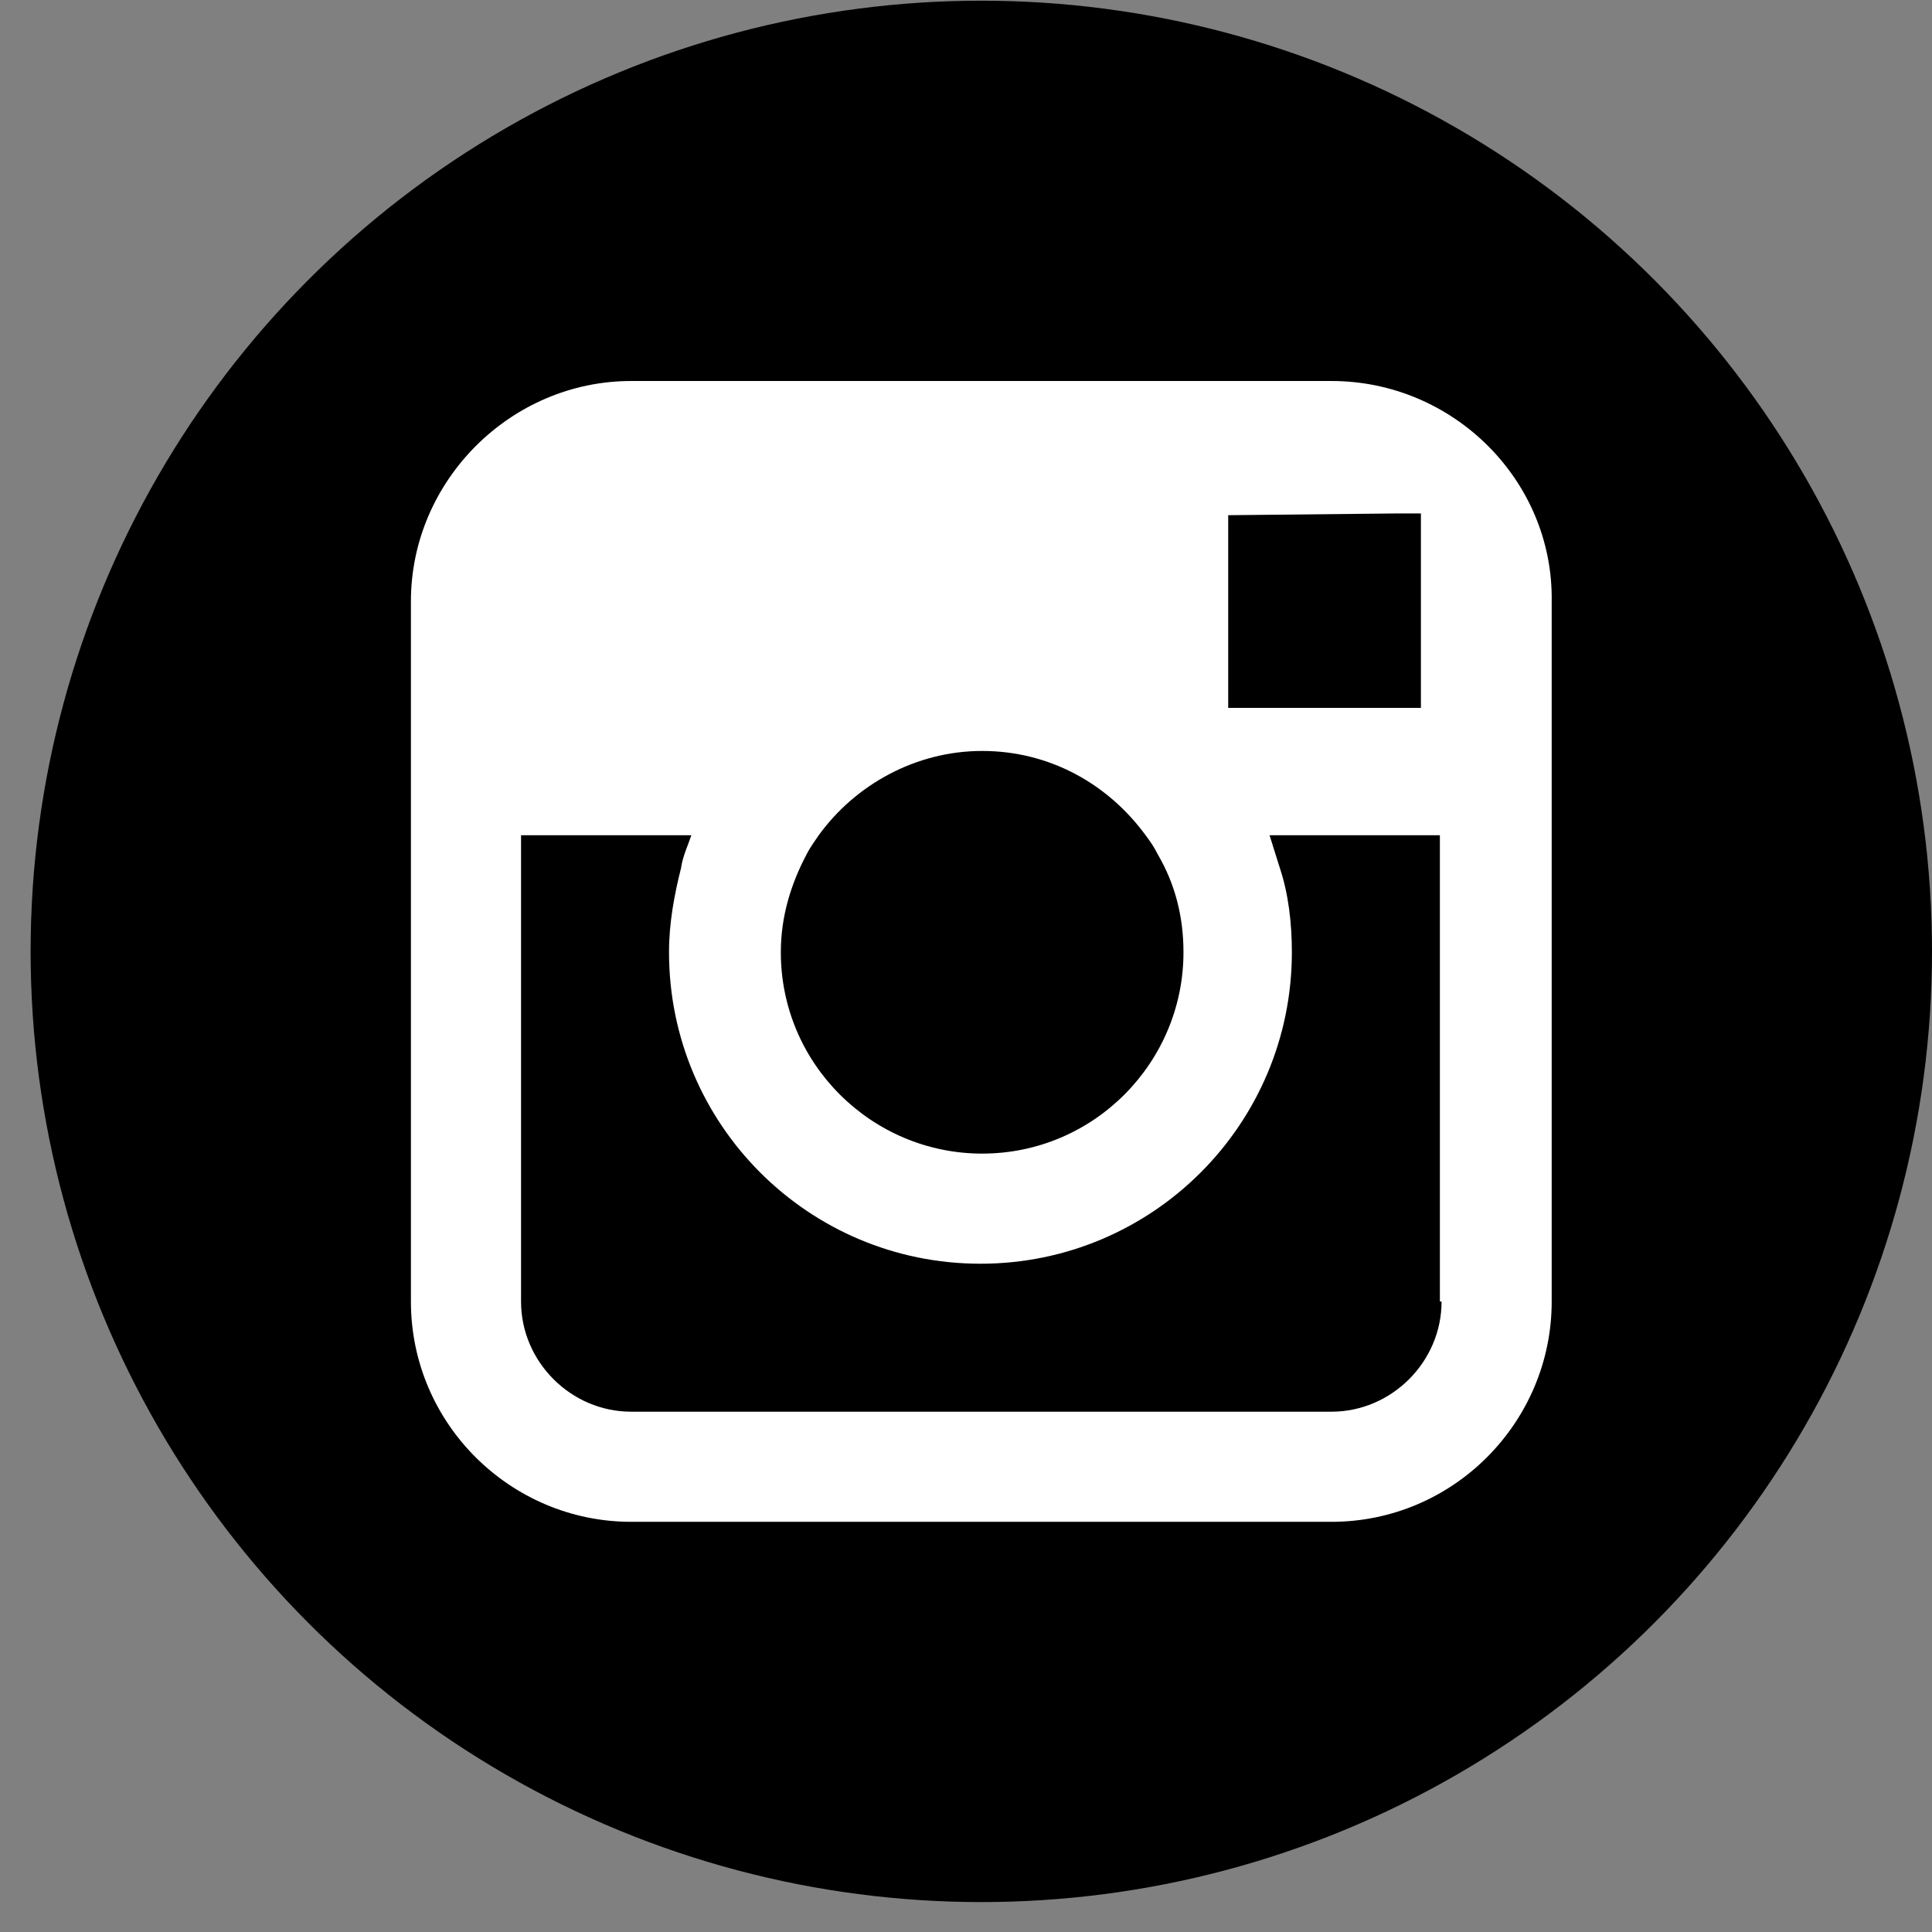
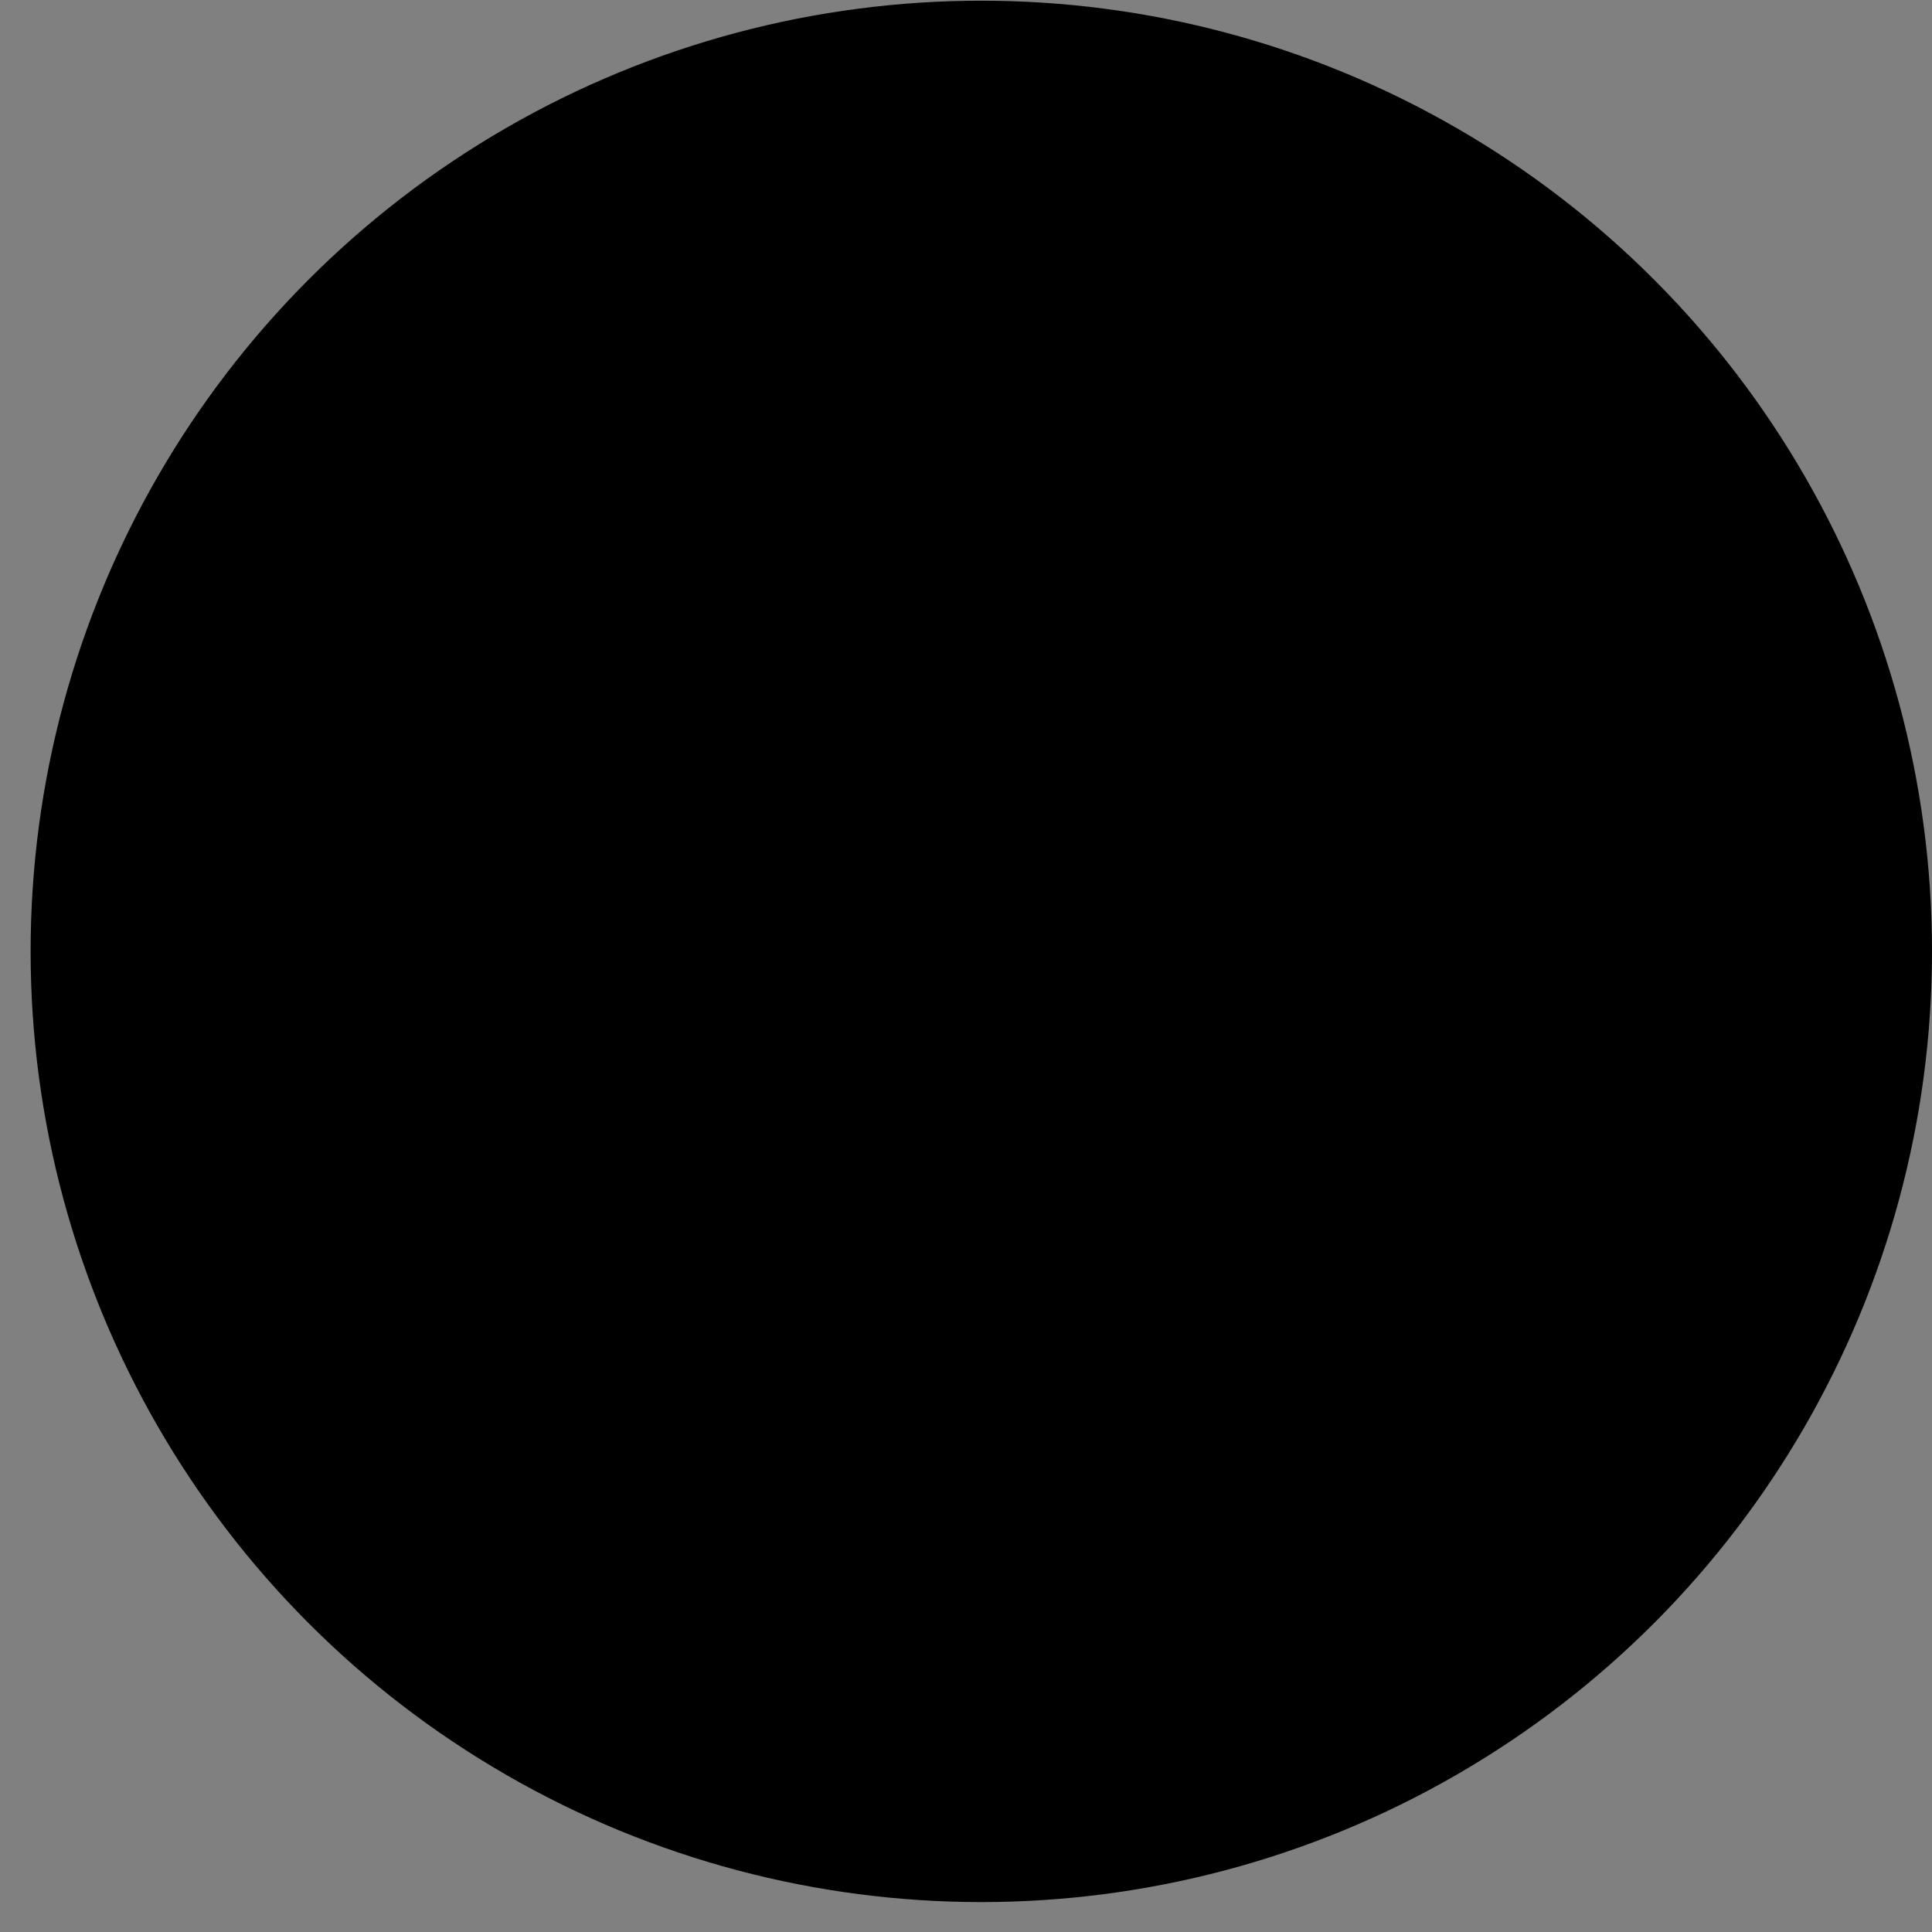
<svg xmlns="http://www.w3.org/2000/svg" width="39" height="39" viewBox="0 0 39 39" fill="none">
  <rect x="0" y="0" width="39" height="39" fill="#808080" stroke="none" />
  <circle cx="19.809" cy="19.205" r="19.191" fill="black" />
-   <path d="M26.877 7.691H12.741C10.309 7.691 8.295 9.705 8.295 12.137V16.826V18.563V26.274C8.295 28.74 10.309 30.72 12.741 30.72H26.877C29.343 30.72 31.323 28.705 31.323 26.274V18.597V16.861V12.137C31.358 9.705 29.343 7.691 26.877 7.691ZM28.162 10.365H28.683V10.886V14.29H24.793V10.4L28.162 10.365ZM16.527 16.861C17.256 15.853 18.472 15.159 19.826 15.159C21.181 15.159 22.362 15.819 23.126 16.861C23.23 17 23.3 17.104 23.369 17.243C23.716 17.833 23.89 18.493 23.89 19.223C23.89 21.446 22.084 23.287 19.826 23.287C17.603 23.287 15.762 21.48 15.762 19.223C15.762 18.493 15.971 17.833 16.284 17.243C16.353 17.104 16.457 16.965 16.527 16.861ZM29.1 26.274C29.1 27.489 28.093 28.497 26.877 28.497H12.741C11.525 28.497 10.518 27.489 10.518 26.274V18.042V16.861H13.956C13.887 17.069 13.783 17.277 13.748 17.521C13.609 18.076 13.505 18.632 13.505 19.223C13.505 22.696 16.318 25.51 19.792 25.51C23.265 25.51 26.078 22.696 26.078 19.223C26.078 18.632 26.009 18.042 25.835 17.521C25.766 17.312 25.696 17.069 25.627 16.861H29.066V18.042V26.274H29.1Z" fill="white" />
</svg>